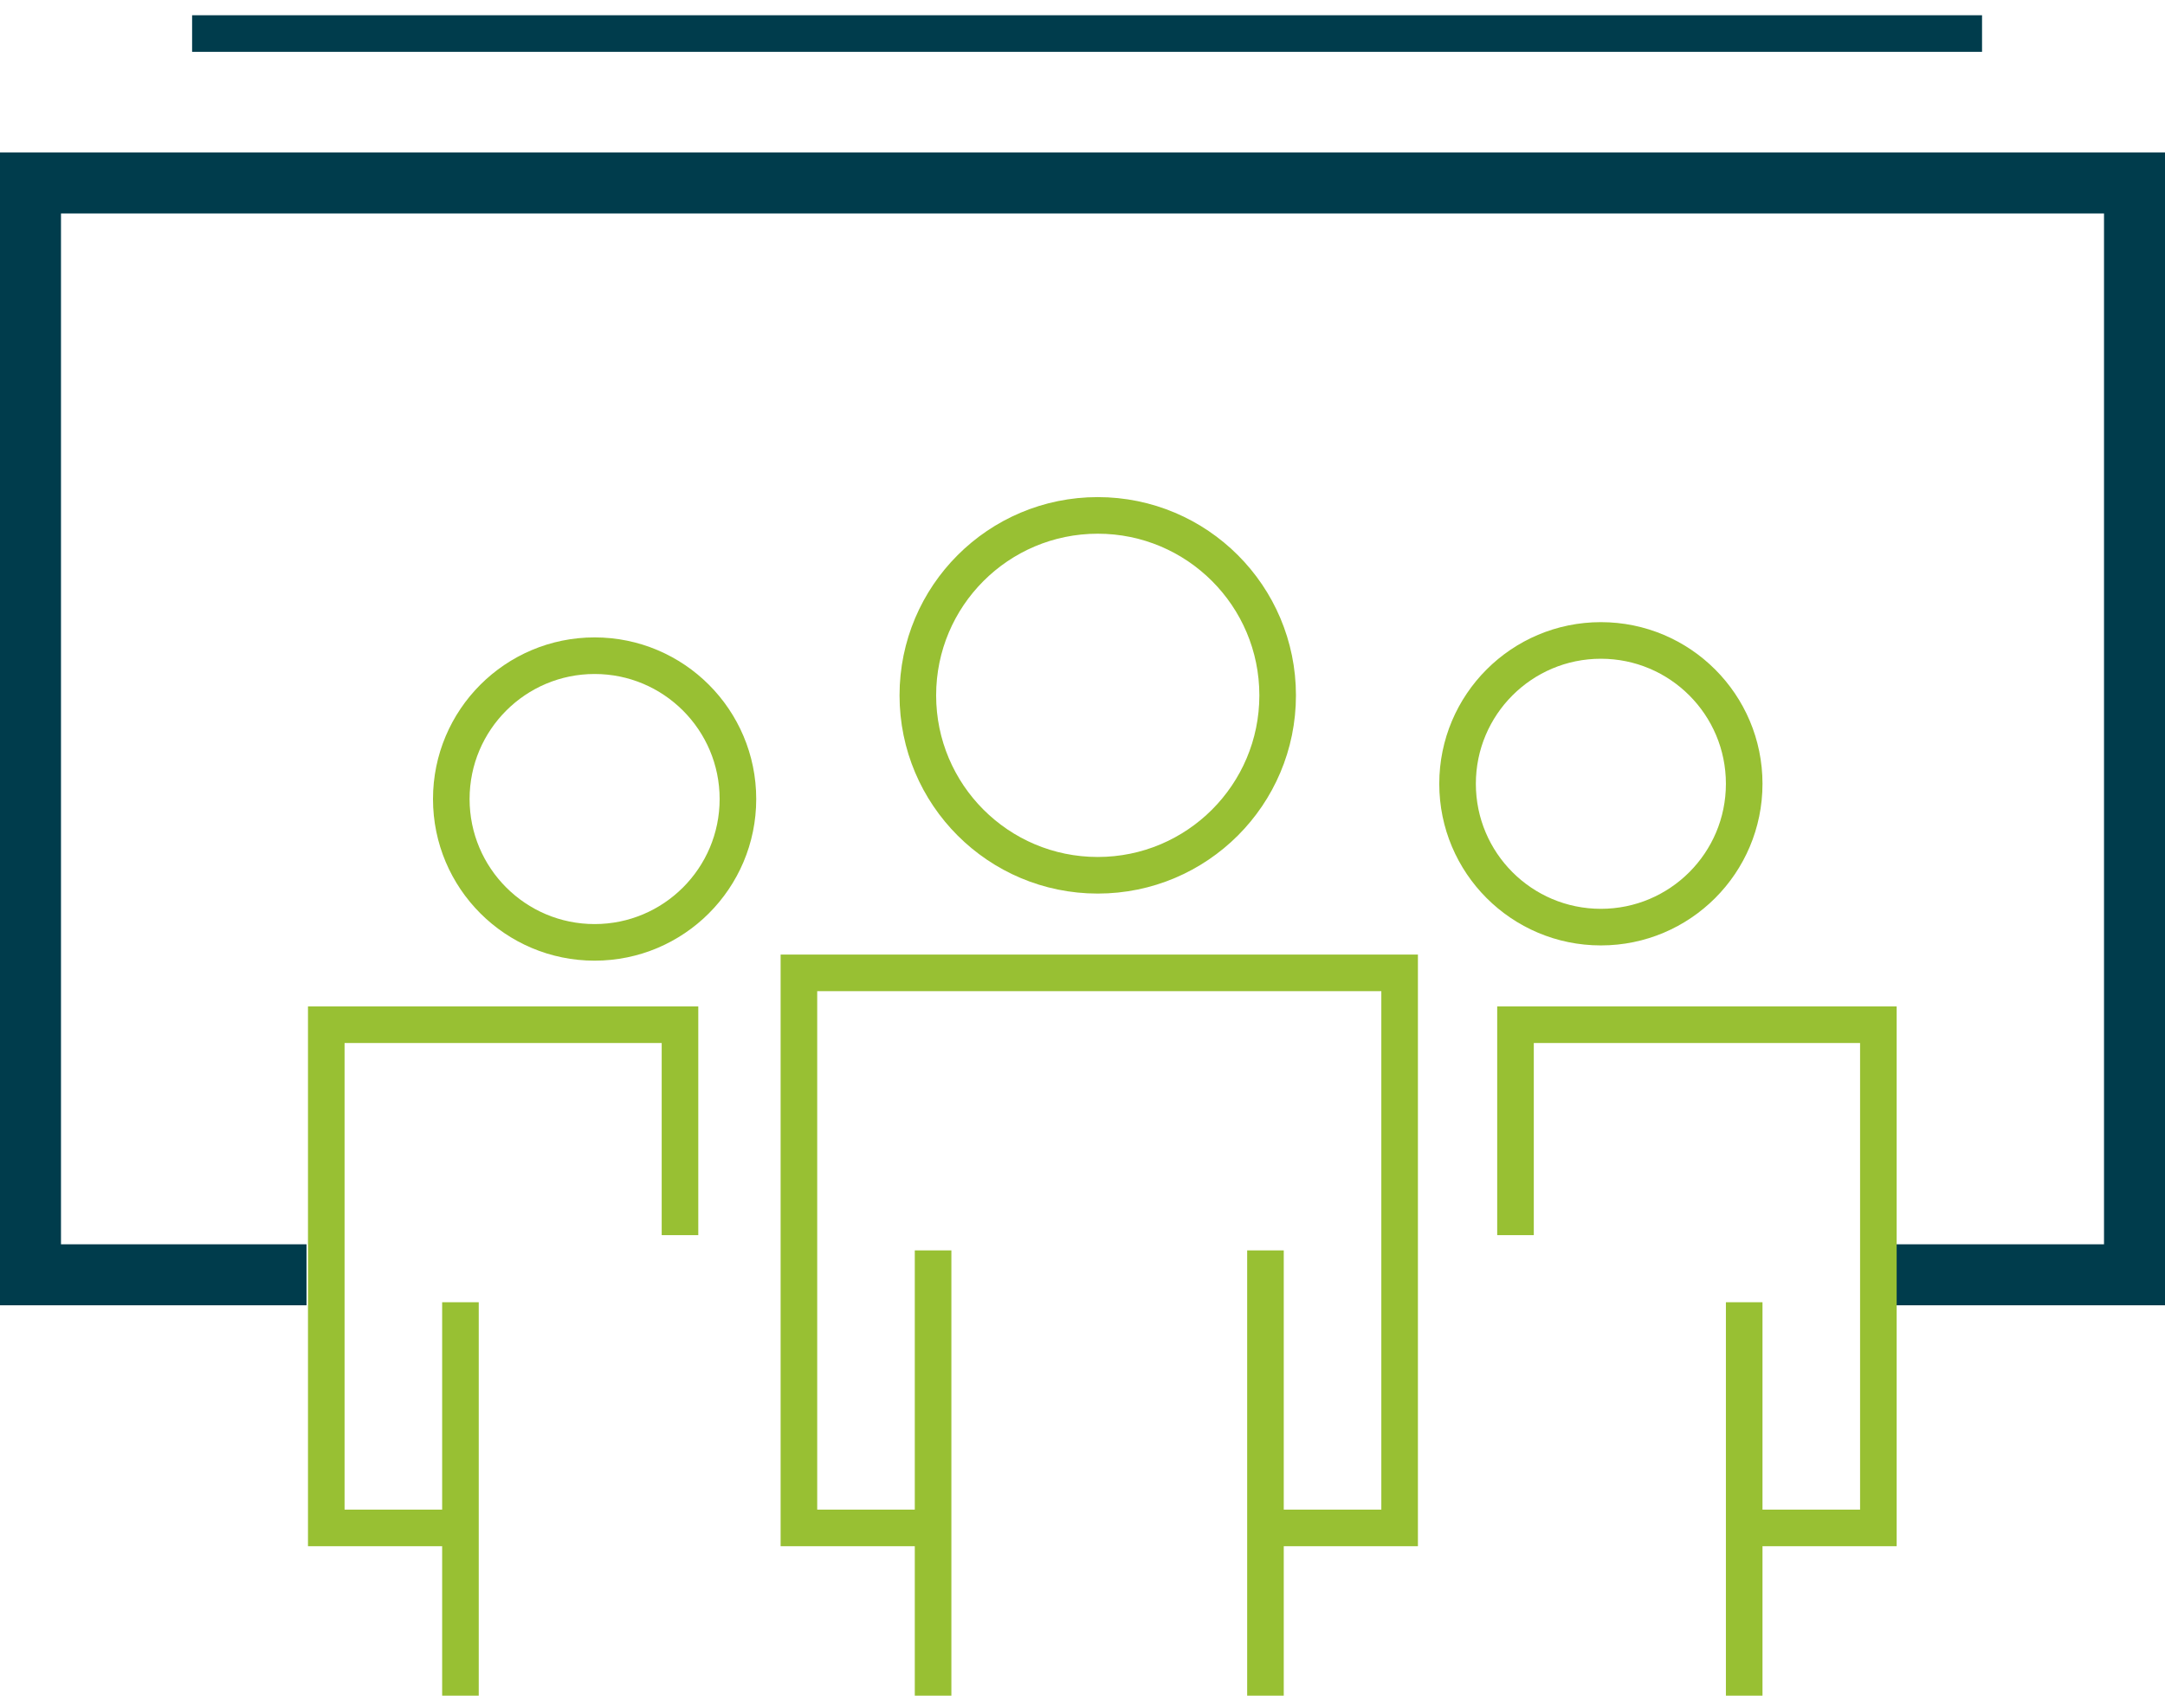
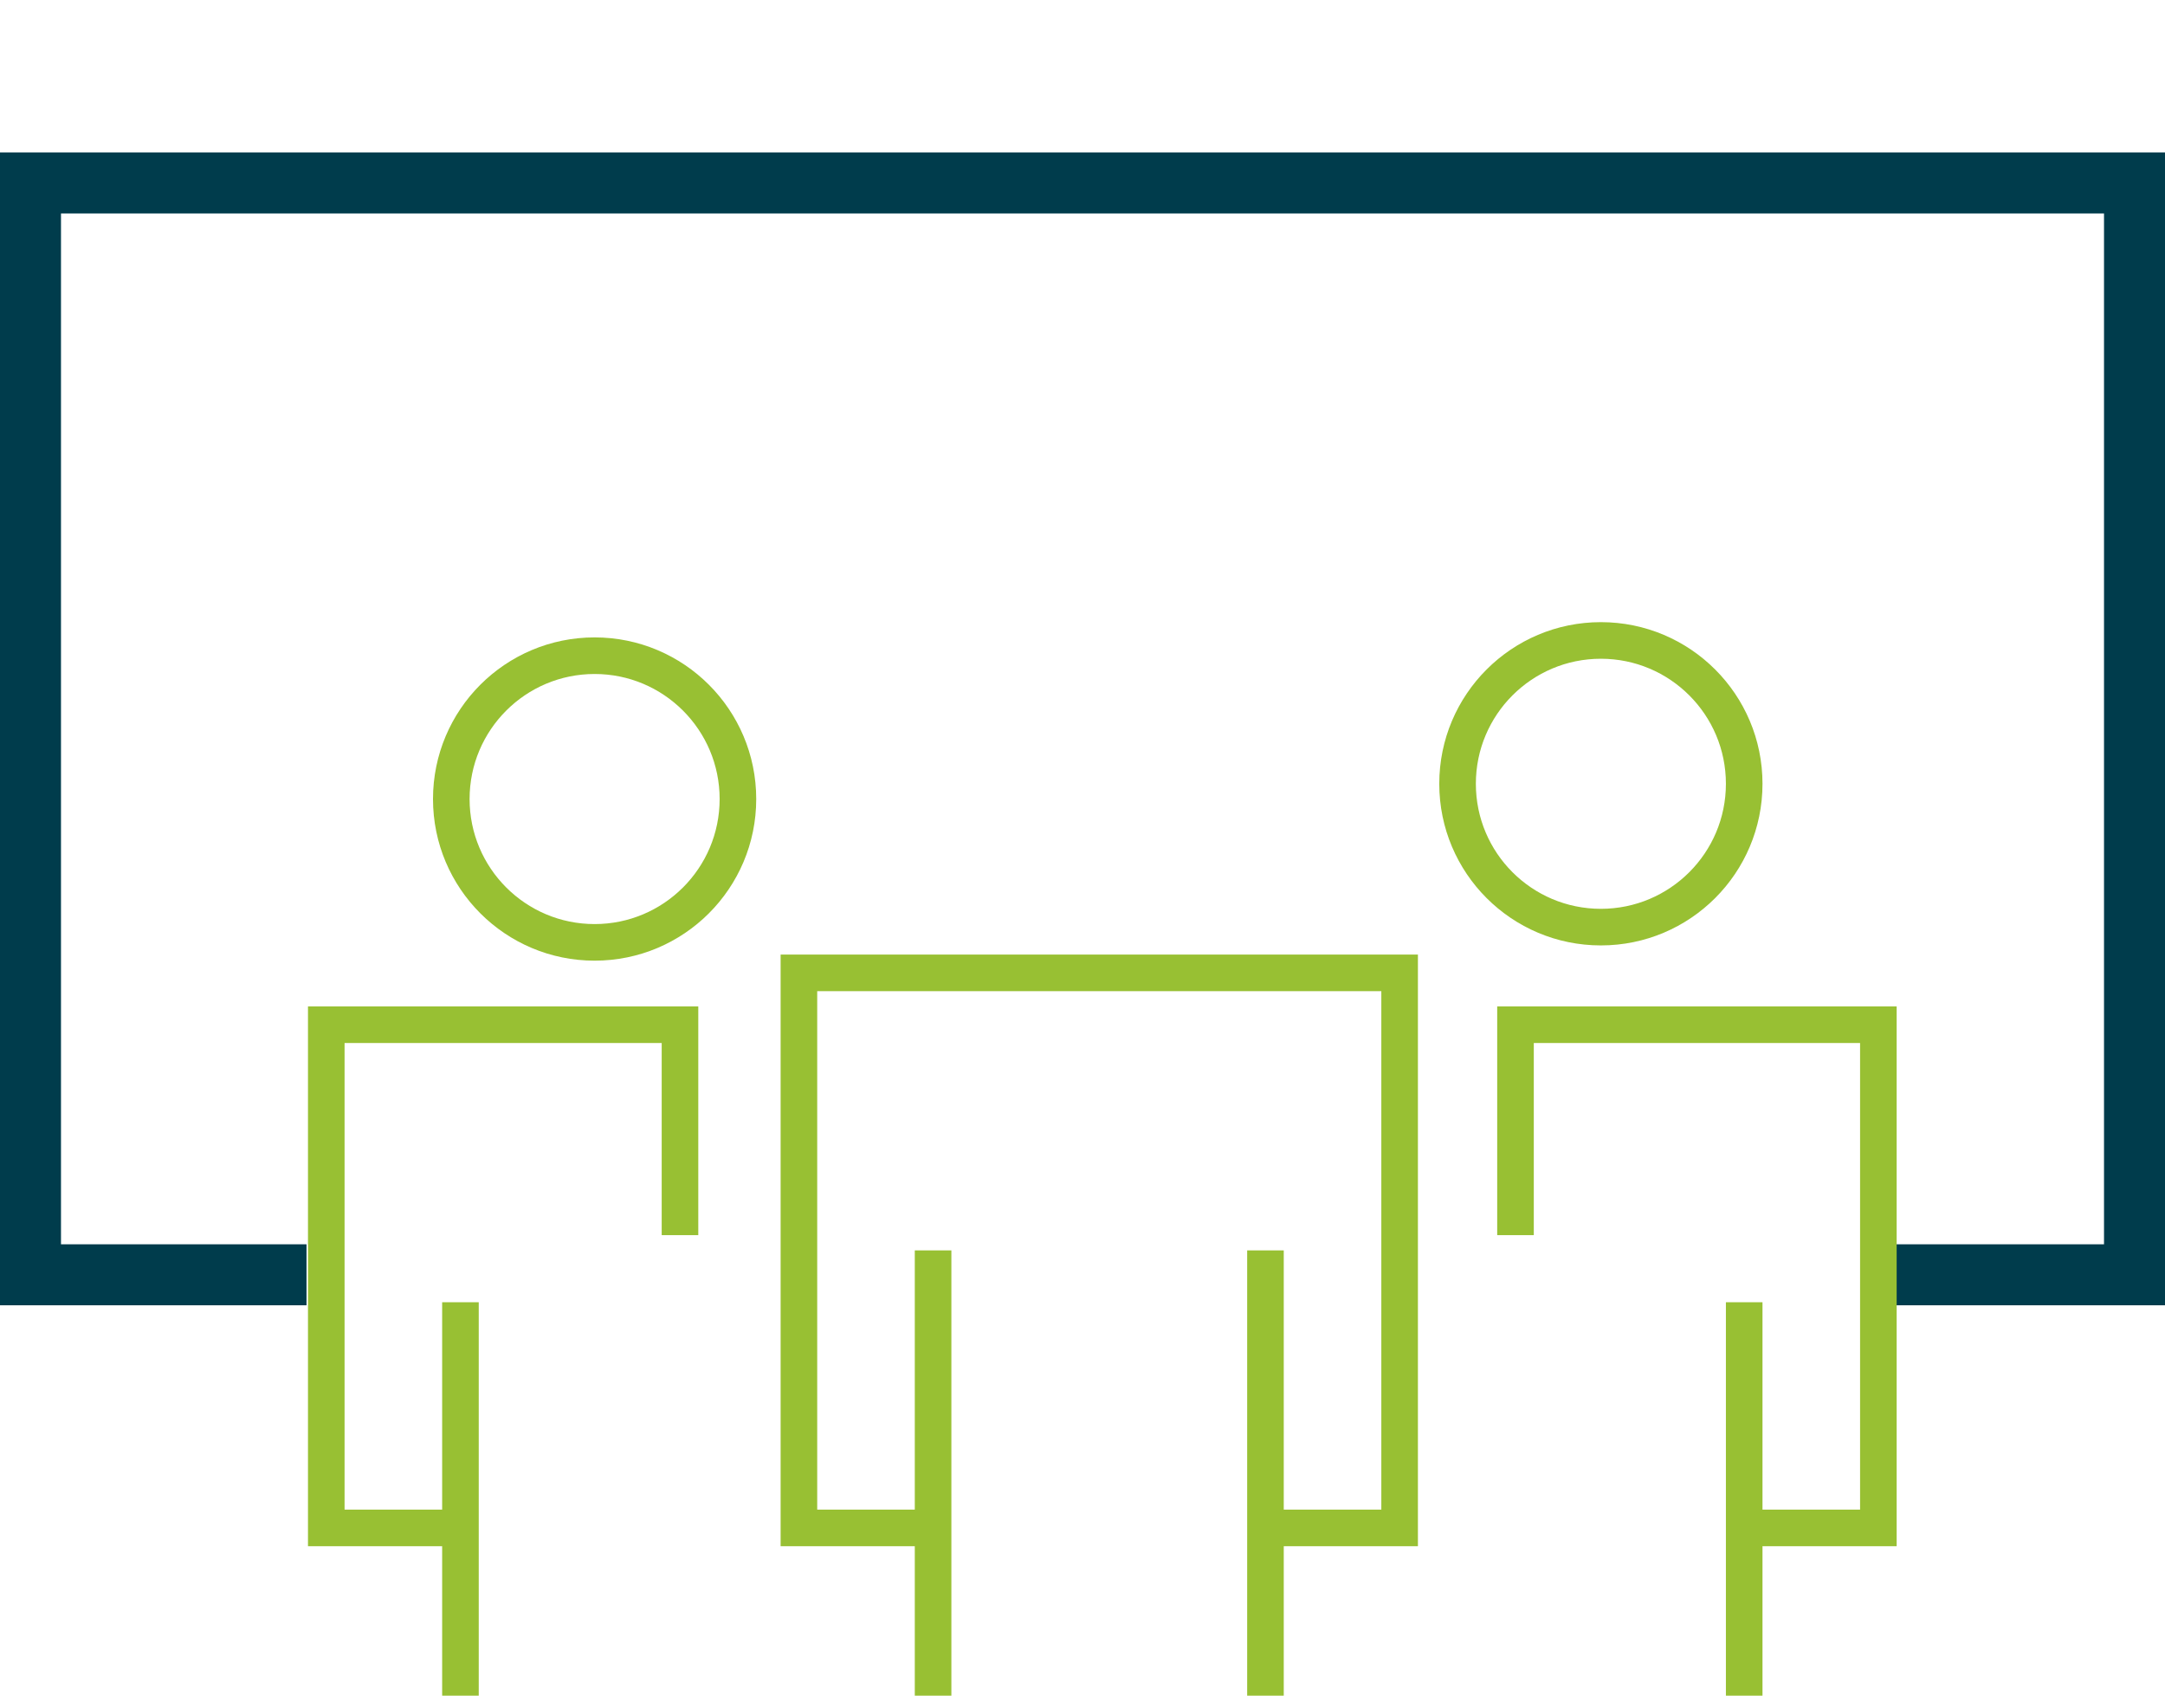
<svg xmlns="http://www.w3.org/2000/svg" width="71px" height="56px" viewBox="0 0 71 56" version="1.1">
  <title>icon-courses</title>
  <desc>Created with Sketch.</desc>
  <defs />
  <g id="Desktop" stroke="none" stroke-width="1" fill="none" fill-rule="evenodd">
    <g id="Front-cookies" transform="translate(-365, -675)">
      <g id="icons" transform="translate(91, 672)">
        <g id="Group-7" transform="translate(213, 3)">
          <g id="icon-courses" transform="translate(62, 0)">
            <polyline id="Shape" stroke="#003C4C" stroke-width="2" points="9.052 41.8 0 41.8 0 6 69 6 69 41.8 60.249 41.8" />
            <rect id="Rectangle-path" x="25.2" y="31.9" width="19.7" height="18.2" />
            <rect id="Rectangle-path" x="49" y="33.6" width="11.6" height="18.2" />
-             <rect id="Rectangle-path" x="9.7" y="33.6" width="11.6" height="18.2" />
-             <path d="M5.3,1.1 L64,1.1" id="Shape" stroke="#003C4C" stroke-width="1.2" />
            <path d="M40.5,55.6 L40.5,41" id="Shape" stroke="#98C033" stroke-width="1.2" />
            <path d="M29.6,41 L29.6,55.6" id="Shape" stroke="#98C033" stroke-width="1.2" />
-             <circle id="Oval" stroke="#98C033" stroke-width="1.2" cx="35" cy="22.8" r="5.9" />
            <circle id="Oval" stroke="#98C033" stroke-width="1.2" cx="18.5" cy="26.2" r="4.7" />
            <circle id="Oval" stroke="#98C033" stroke-width="1.2" cx="51.5" cy="25.7" r="4.7" />
            <polyline id="Shape" stroke="#98C033" stroke-width="1.2" points="40.5 50.1 44.9 50.1 44.9 31.9 25.2 31.9 25.2 50.1 29.6 50.1" />
            <path d="M56.2,55.6 L56.2,42.7" id="Shape" stroke="#98C033" stroke-width="1.2" />
            <polyline id="Shape" stroke="#98C033" stroke-width="1.2" points="56.2 50.1 60.6 50.1 60.6 33.6 48.7 33.6 48.7 40.5" />
            <path d="M14.1,55.6 L14.1,42.7" id="Shape" stroke="#98C033" stroke-width="1.2" />
            <polyline id="Shape" stroke="#98C033" stroke-width="1.2" points="14.1 50.1 9.7 50.1 9.7 33.6 21.3 33.6 21.3 40.5" />
          </g>
        </g>
      </g>
    </g>
  </g>
</svg>